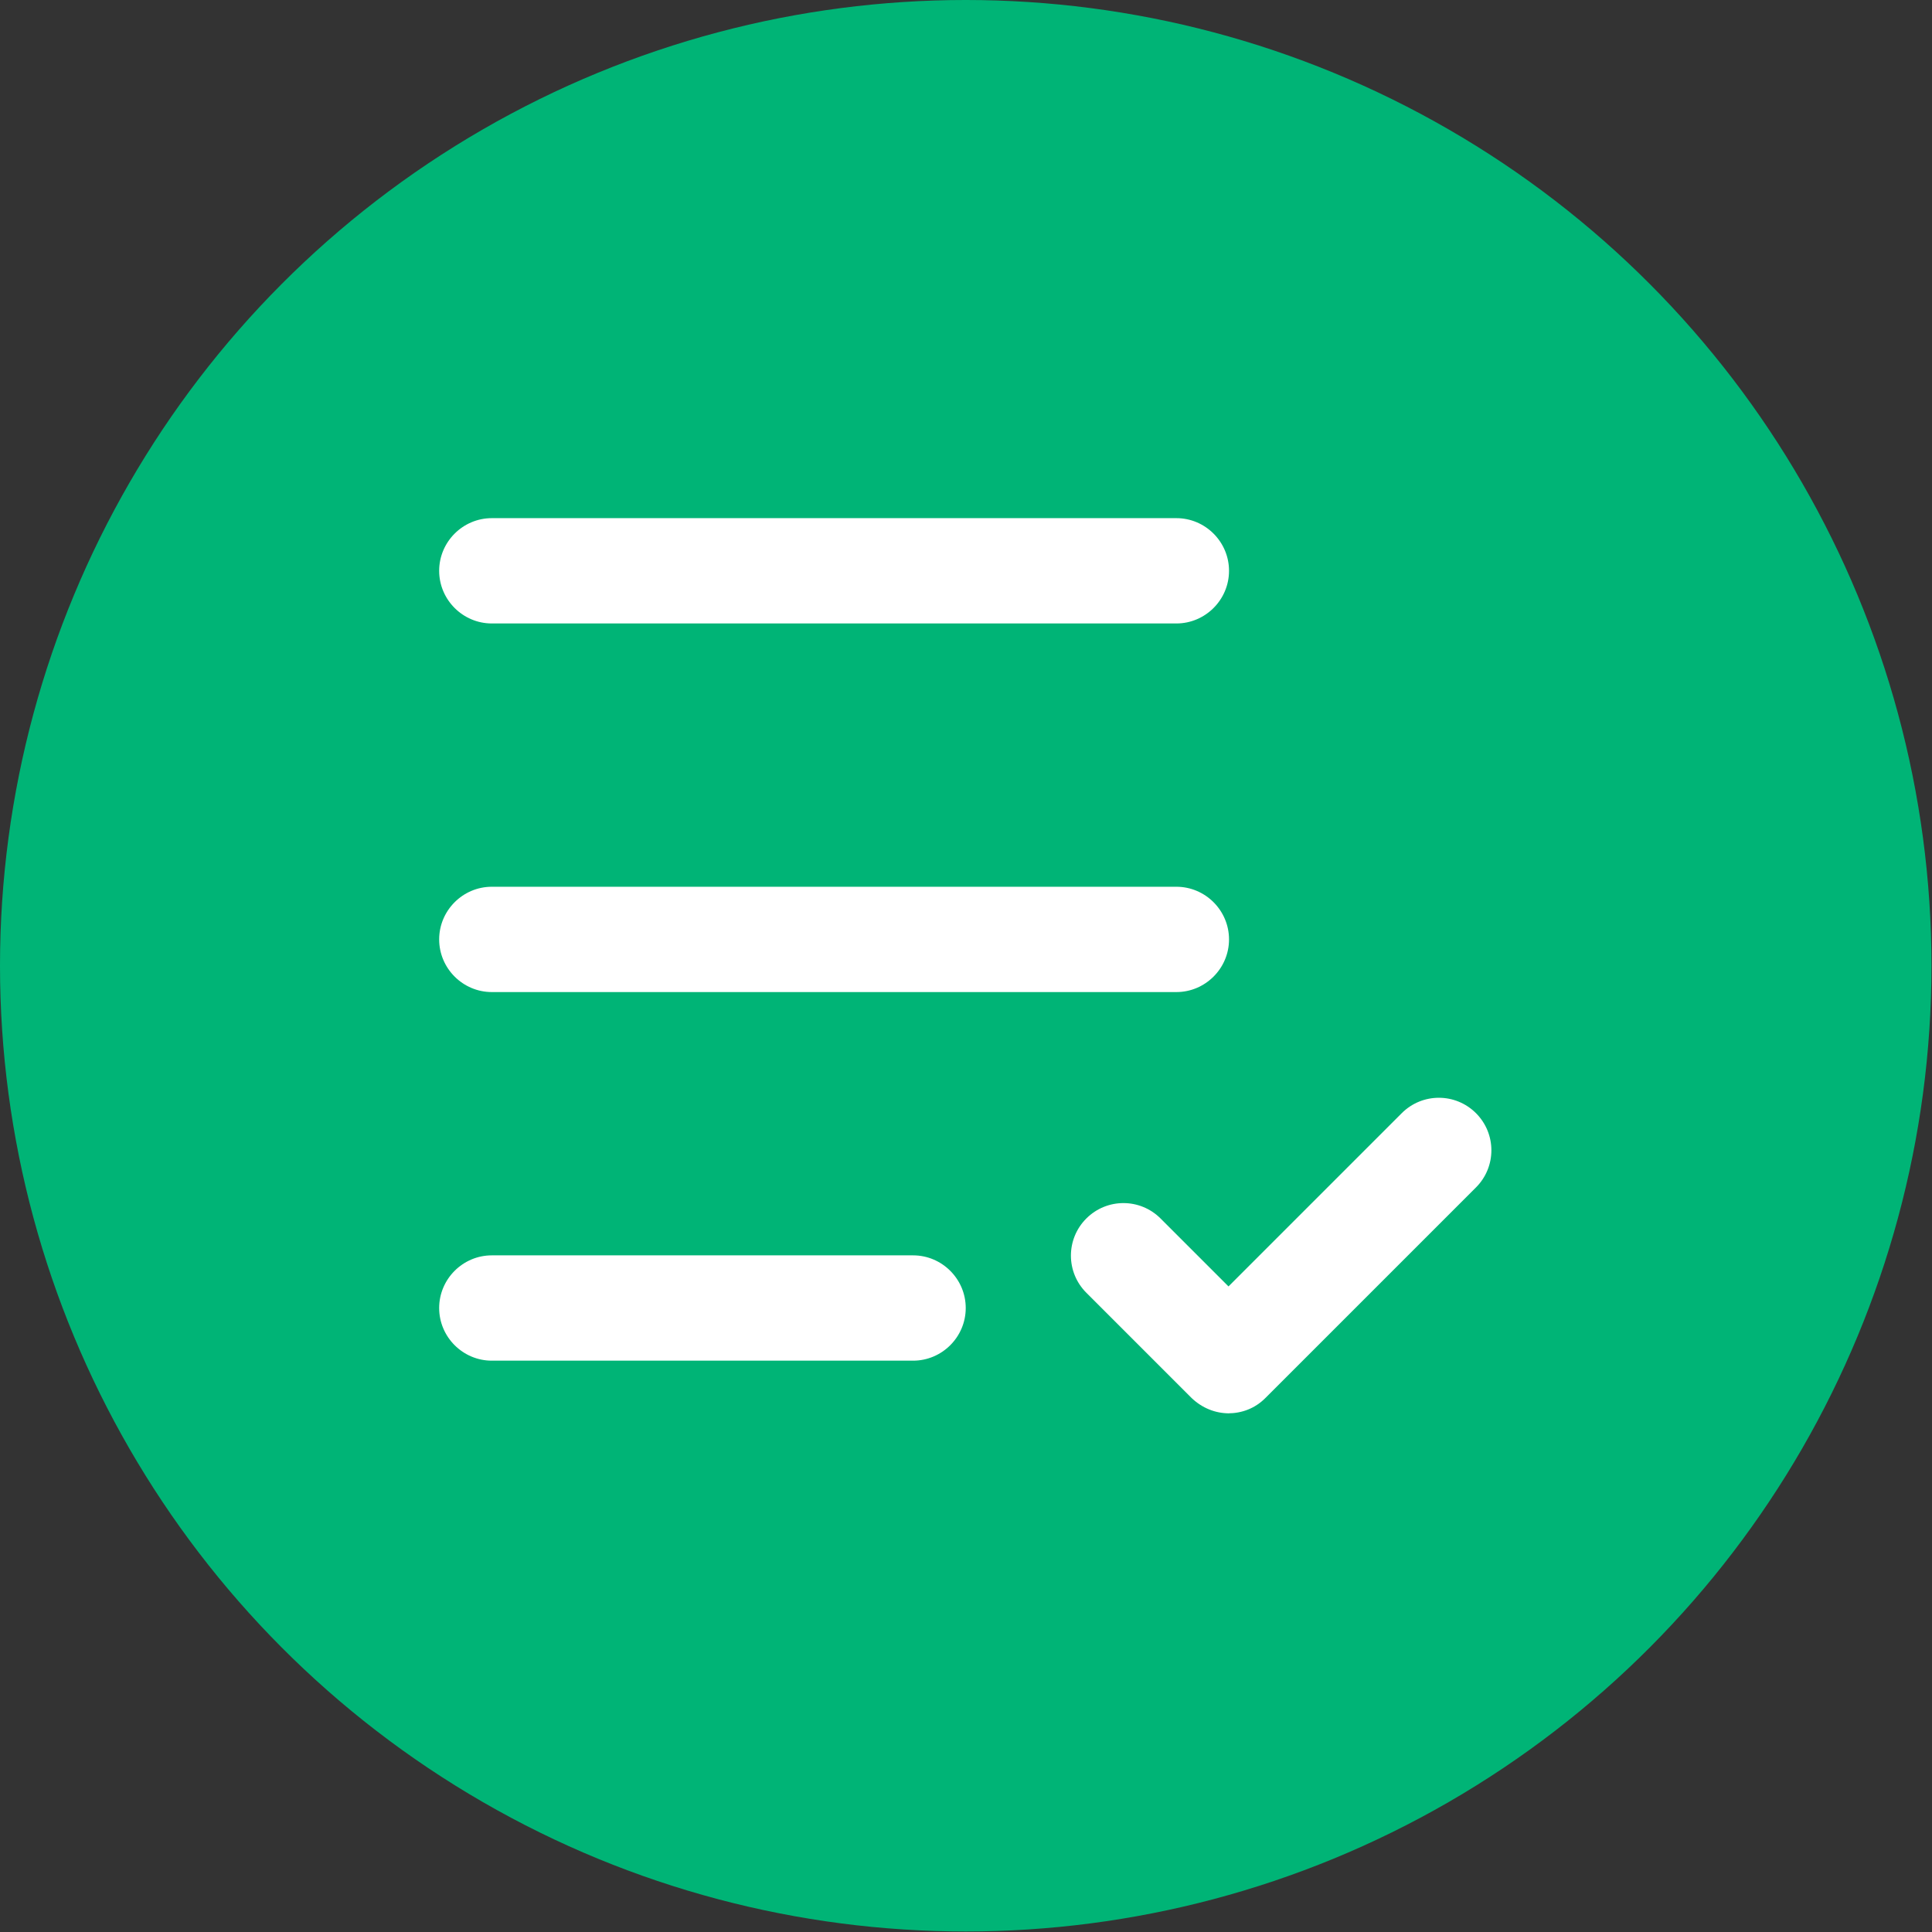
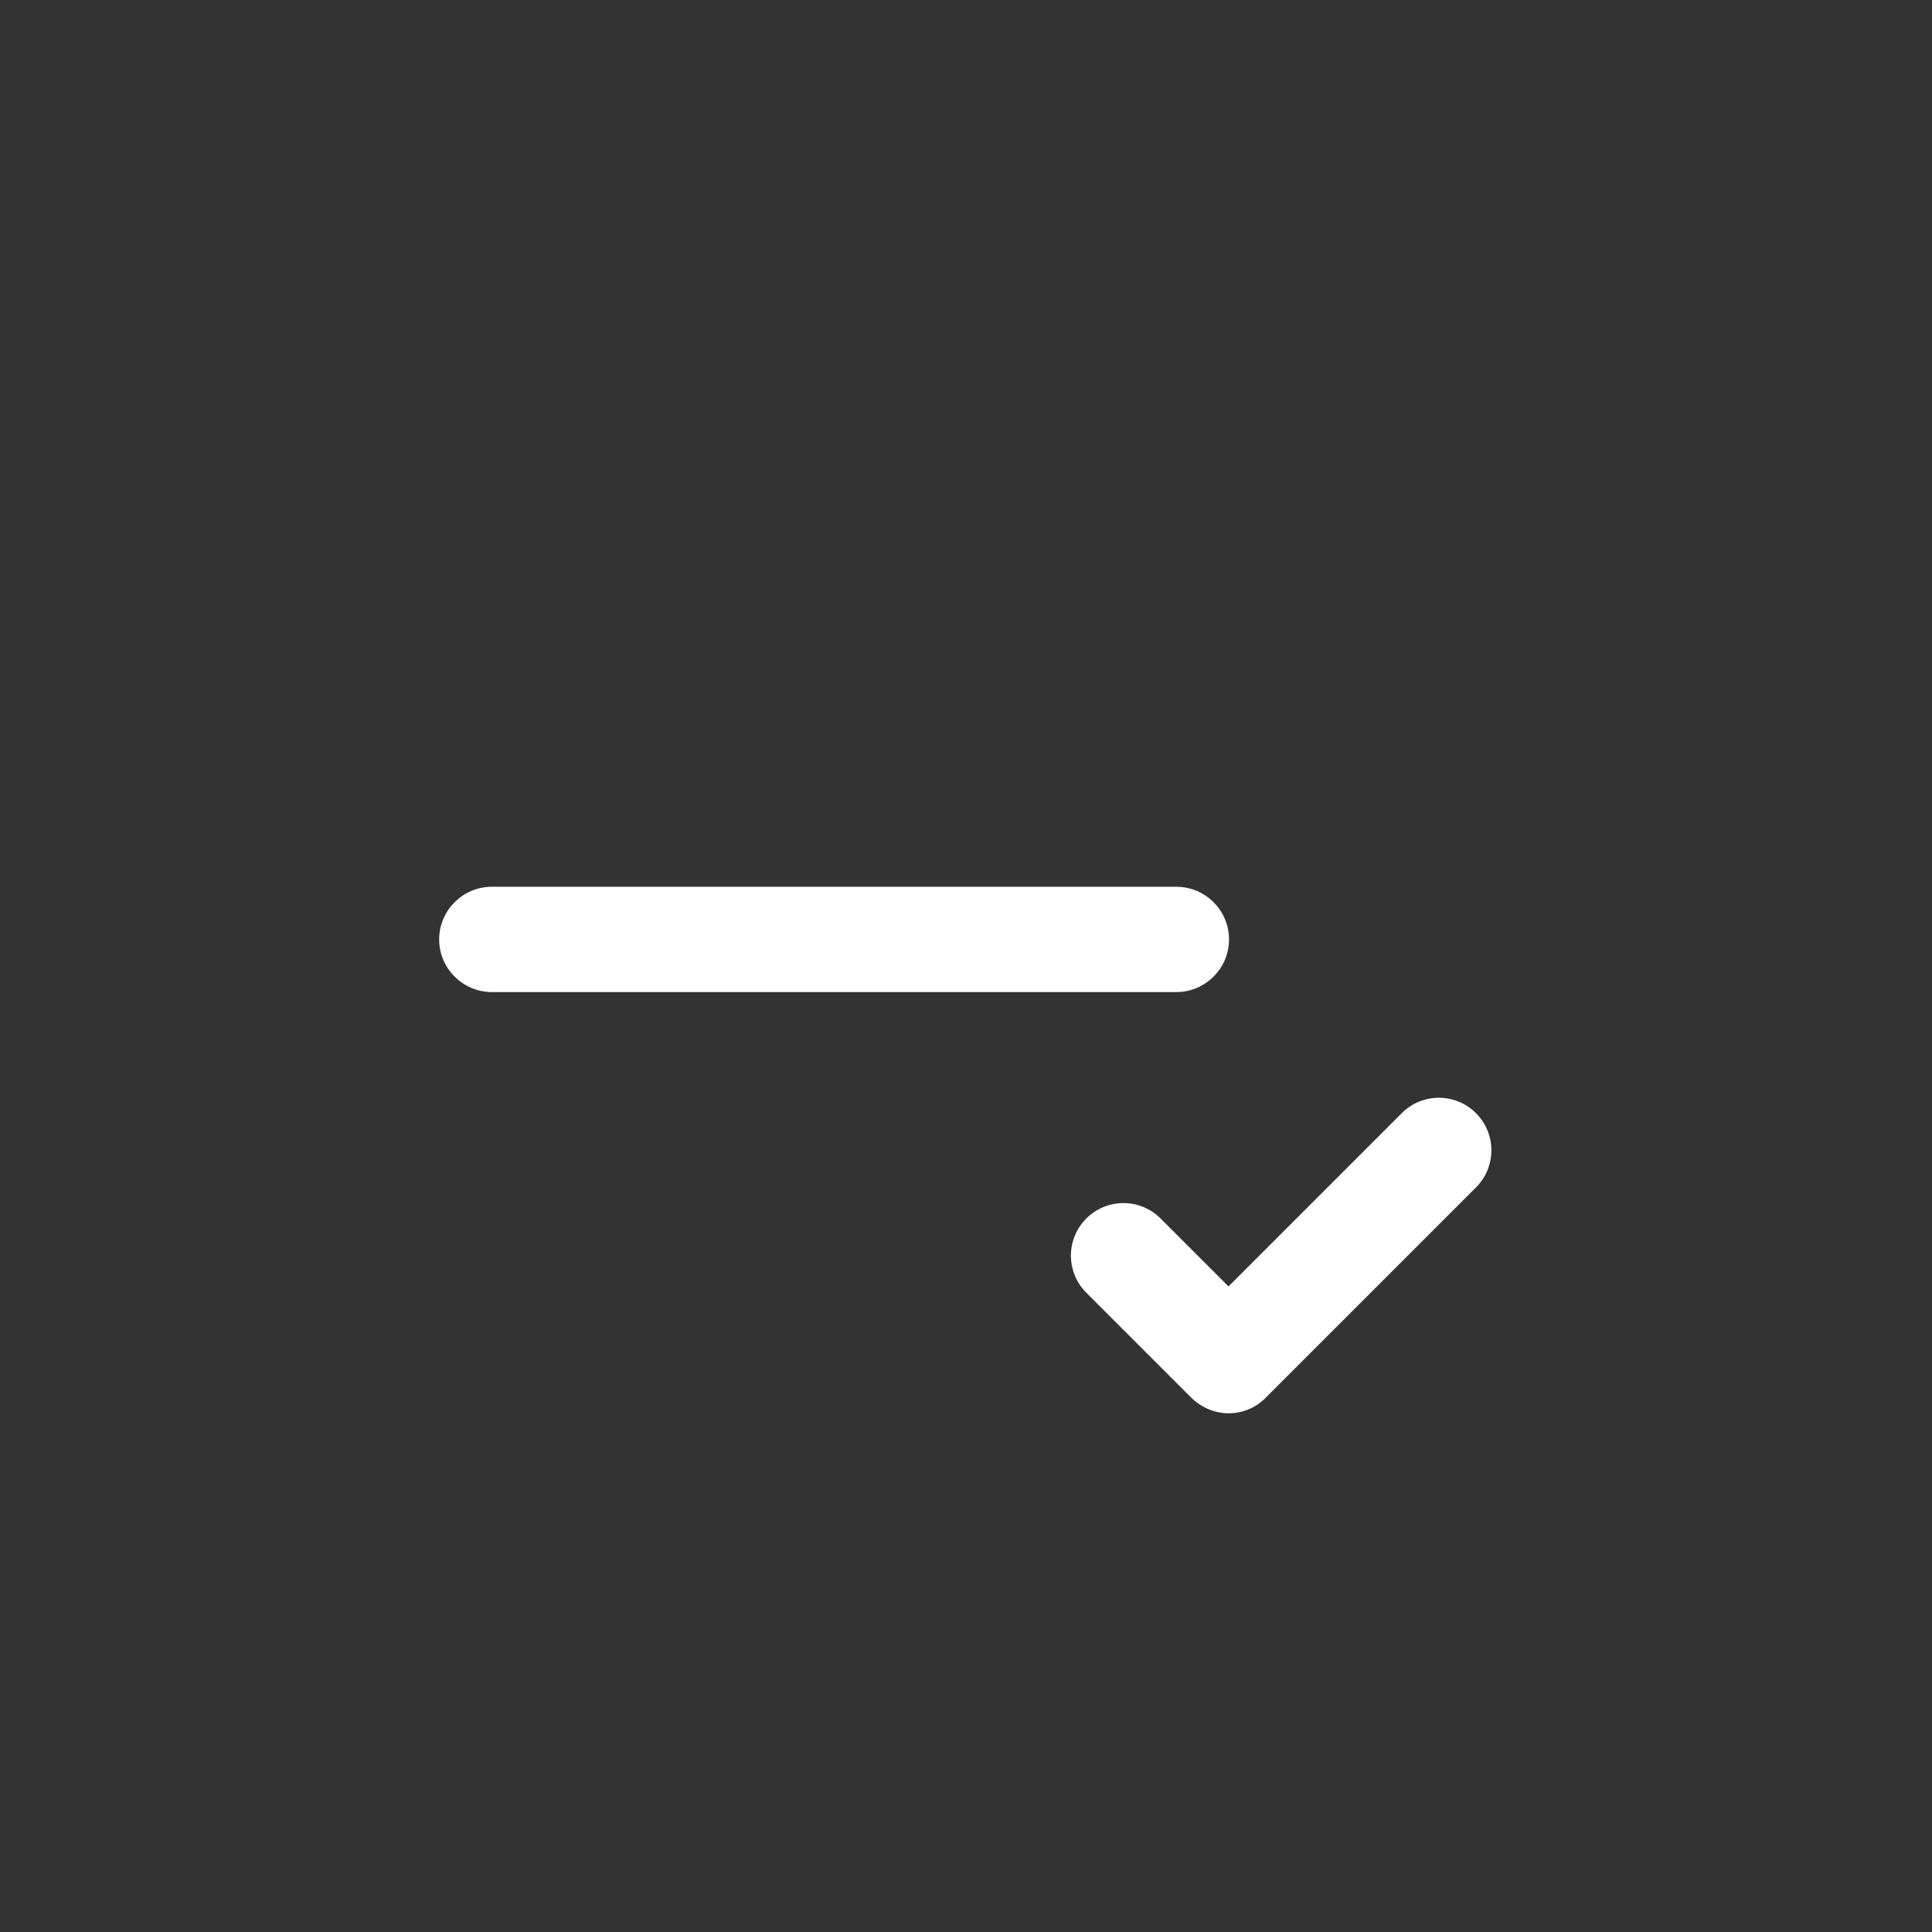
<svg xmlns="http://www.w3.org/2000/svg" id="Capa_1" data-name="Capa 1" viewBox="0 0 36.69 36.69">
  <rect x="0" y="0" width="36.69" height="36.69" fill="#333333" stroke="none" />
  <defs>
    <style>
      .cls-1 {
        fill: #00b476;
      }

      .cls-2 {
        fill: #fff;
      }
    </style>
  </defs>
-   <circle class="cls-1" cx="18.34" cy="18.34" r="18.34" />
  <g>
-     <path class="cls-2" d="M22.34,11.84h-13c-.55,0-1-.45-1-1s.45-1,1-1h13c.55,0,1,.45,1,1s-.45,1-1,1Z" />
    <path class="cls-2" d="M22.34,18.84h-13c-.55,0-1-.45-1-1s.45-1,1-1h13c.55,0,1,.45,1,1s-.45,1-1,1Z" />
-     <path class="cls-2" d="M17.34,25.84h-8c-.55,0-1-.45-1-1s.45-1,1-1h8c.55,0,1,.45,1,1s-.45,1-1,1Z" />
    <path class="cls-2" d="M23.34,26.84c-.26,0-.51-.1-.71-.29l-2-2c-.39-.39-.39-1.02,0-1.41s1.02-.39,1.41,0l1.29,1.29,3.29-3.29c.39-.39,1.02-.39,1.41,0s.39,1.02,0,1.41l-4,4c-.2.2-.45.29-.71.29Z" />
  </g>
</svg>